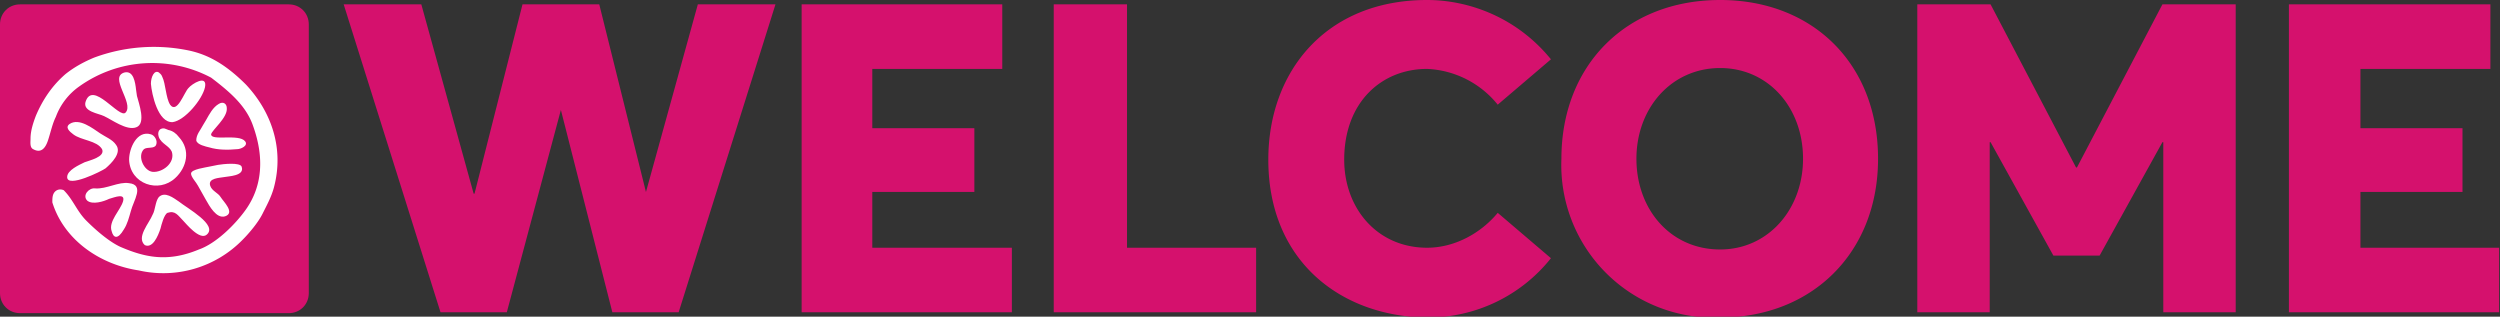
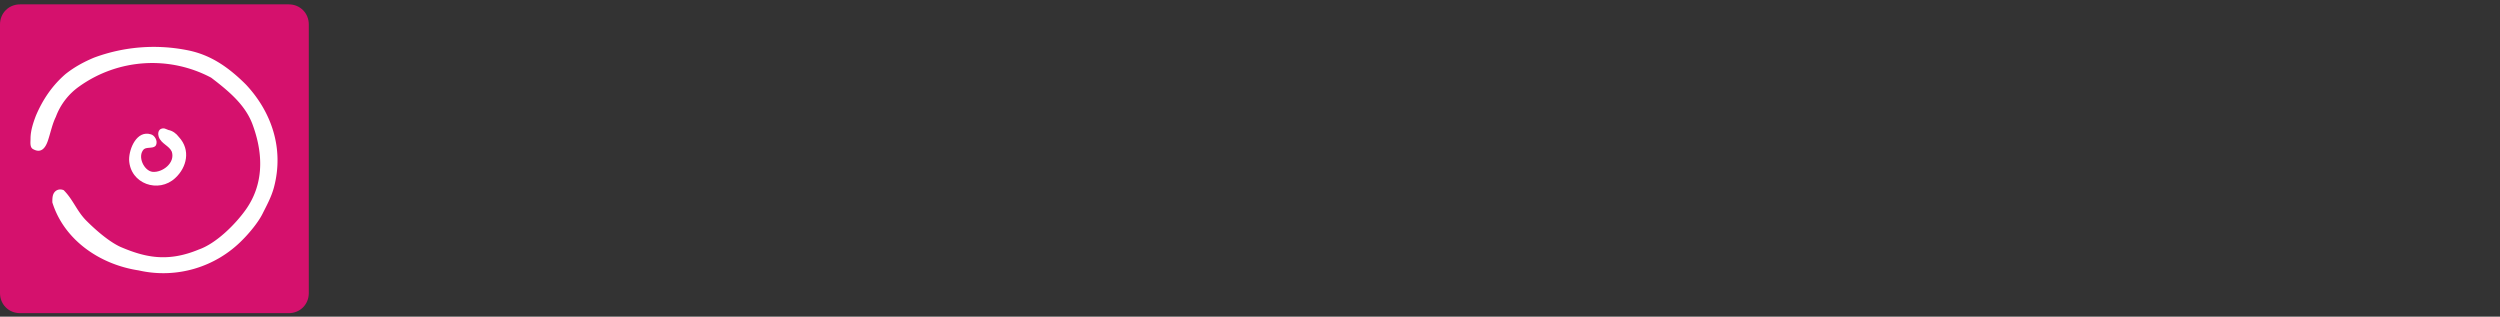
<svg xmlns="http://www.w3.org/2000/svg" id="Livello_1" viewBox="0 0 286.6 36.3">
  <rect x="0" y="0" width="286.6" height="36.3" fill="#333333" stroke="none" />
  <style>.st0{fill:#d5116d}.st1{fill:#fff}</style>
-   <path class="st0" d="M88.9.5L77.8 35.8h-7.6l-5.9-23.2-6.2 23.2h-7.6L39.4.5h8.9l6 21.7h.1L59.9.5h8.8l5.4 21.7H74L80 .5h8.9zM91.9.5h23v7.4H100v6.8h11.7V22H100v6.4h16v7.4H91.9V.5zM120.8.5h8.4v27.9H144v7.4h-23.2V.5zM145.4 18.3C145.4 8.2 152 0 163.6 0c4.8 0 10.3 2 14.2 6.8l-6.1 5.2a11 11 0 0 0-8.1-4.1c-5.2 0-9.5 3.8-9.5 10.4 0 5.6 3.8 10.1 9.5 10.1 3.2 0 6.2-1.7 8.1-4l6.1 5.2a18 18 0 0 1-14.2 6.8c-9.8-.1-18.2-6.4-18.2-18.1zM179 18.2C179 7.5 186.4 0 197.2 0c10.6 0 18.1 7.3 18.1 18.2 0 10.8-7.6 18.2-18.1 18.2A17.5 17.5 0 0 1 179 18.2zm27.7 0c0-5.9-4-10.4-9.5-10.4-5.6 0-9.6 4.6-9.6 10.4 0 5.8 3.9 10.4 9.6 10.4 5.5 0 9.5-4.6 9.5-10.4zM256.3.5v35.3H248V16.3h-.1l-7.2 13h-5.3l-7.2-13h-.1v19.5h-8.3V.5h8.4l9.8 18.7h.1L247.9.5h8.4zM262.5.5h23v7.4h-14.9v6.8h11.7V22h-11.7v6.4h15.9v7.4h-24.1V.5z" />
  <g>
    <path class="st0" d="M35.4 33.6c0 1.3-1 2.3-2.3 2.3H2.3c-1.3 0-2.3-1-2.3-2.3V2.8C0 1.5 1 .5 2.3.5h30.8c1.3 0 2.3 1 2.3 2.3v30.8z" />
    <path class="st1" d="M20.1 20.4c-1.9 1.8-5.2.7-5.3-2.1 0-1.3.9-3.4 2.5-2.9.4.1.8.7.6 1.2-.2.5-1 .2-1.4.5-.8.8 0 2.5 1 2.6 1.1.1 2.6-1 2.2-2.3-.3-.7-1.2-.9-1.5-1.7-.1-.3-.1-.7.2-.9.4-.2.6 0 .9.1.5.1.9.4 1.2.8 1.4 1.5.9 3.5-.4 4.7z" />
    <path class="st1" d="M27.8 27.5A12.7 12.7 0 0 1 15.9 31c-4.6-.7-8.6-3.6-9.9-7.8 0-.4 0-.8.2-1.1.2-.3.6-.5 1.1-.3 1.1 1.1 1.5 2.4 2.6 3.5s2.6 2.4 3.9 3c2.8 1.2 5.4 1.8 9 .3 2-.7 4.2-2.9 5.4-4.6 1.9-2.7 2.1-6 .8-9.6-.8-2.3-2.7-3.9-4.8-5.5a14.4 14.4 0 0 0-15.1 1 7.4 7.4 0 0 0-2.7 3.5c-.4.8-.6 1.8-.9 2.7-.3.9-.8 1.5-1.7 1-.4-.2-.3-.8-.3-1.2 0-.9.3-1.8.6-2.6.8-1.9 1.9-3.5 3.4-4.8 1-.8 2.1-1.4 3.3-1.9a19.7 19.7 0 0 1 10.9-.8c2.3.5 4.3 1.7 6.5 3.9 2.9 3.1 4.4 7.3 3.2 11.8-.3 1.1-.8 2-1.3 3s-1.5 2.2-2.3 3z" />
-     <path class="st1" d="M15.6 10.3l.1.7c.2.8 1.1 3.2-.1 3.6-1.1.4-2.8-.9-3.7-1.3-.6-.3-2.4-.5-2.1-1.6.8-2.6 3.9 2 4.6 1.2 1-1.1-2-4.1-.1-4.6 1-.2 1.2 1.1 1.3 2zM18.2 8.3c.1.1.3.2.4.5.4.8.4 2.4.9 3.2.8 1.1 1.6-1.4 2.1-1.9.4-.5 2.2-1.6 1.9-.1-.3 1.4-2.3 3.8-3.7 4-1.7.1-2.4-3.2-2.5-4.4 0-.8.4-1.6.9-1.3zM13.3 16.6c.7.9-.5 2.1-1.2 2.7-.4.3-4.4 2.3-4.4 1 0-.8 1.4-1.4 2-1.7.5-.2 2.4-.6 2-1.5-.6-1-2.4-1-3.3-1.7-.4-.3-1-.8-.4-1.2 1.1-.7 2.6.5 3.5 1.1.6.4 1.4.7 1.8 1.3zM18.2 22.6c.1 0 .1 0 0 0 .7-.7 1.7.1 2.3.5 1 .8 4.5 2.7 3.2 3.8-.8.7-2.4-1.3-2.7-1.6-.6-.6-.9-1.2-1.8-.9-.4.2-.7 1.4-.8 1.8-.3.9-.9 2.3-1.8 1.9-1-.9.5-2.5.9-3.5.3-.5.3-1.5.7-2zM24 19.1l1-.2c.6-.1 2.5-.3 2.7.2.4 1.1-1.6 1.1-2 1.2-.5.1-1.9.1-1.6 1 .2.6.9.8 1.2 1.3.3.5 1.7 1.8.5 2.2-1 .3-1.8-1.2-2.2-1.9l-.9-1.6c-.2-.4-.8-1-.8-1.4 0-.5 1.7-.7 2.1-.8zM23.3 14.3l.3-.5c.4-.7.8-1.5 1.5-1.9.5-.3.9 0 .9.5.1 1.1-1.7 2.5-1.8 3 0 .8 3.2-.1 3.9.8.4.5-.5.9-.9.9-1.1.1-2.2.1-3.2-.2-.4-.1-1.4-.3-1.5-.8 0-.7.5-1.2.8-1.8zM10 23c.6.5 1.9.1 2.5-.2.7-.2 1.9-.7 1.6.3-.3 1-1.7 2.3-1.3 3.4.2.8.7 1 1.4-.2.4-.6.6-1.4.8-2.1.3-1.2 1.6-3-.2-3.2-1.2-.2-2.6.7-3.9.6-.7-.1-1.5.8-.9 1.4z" />
  </g>
</svg>